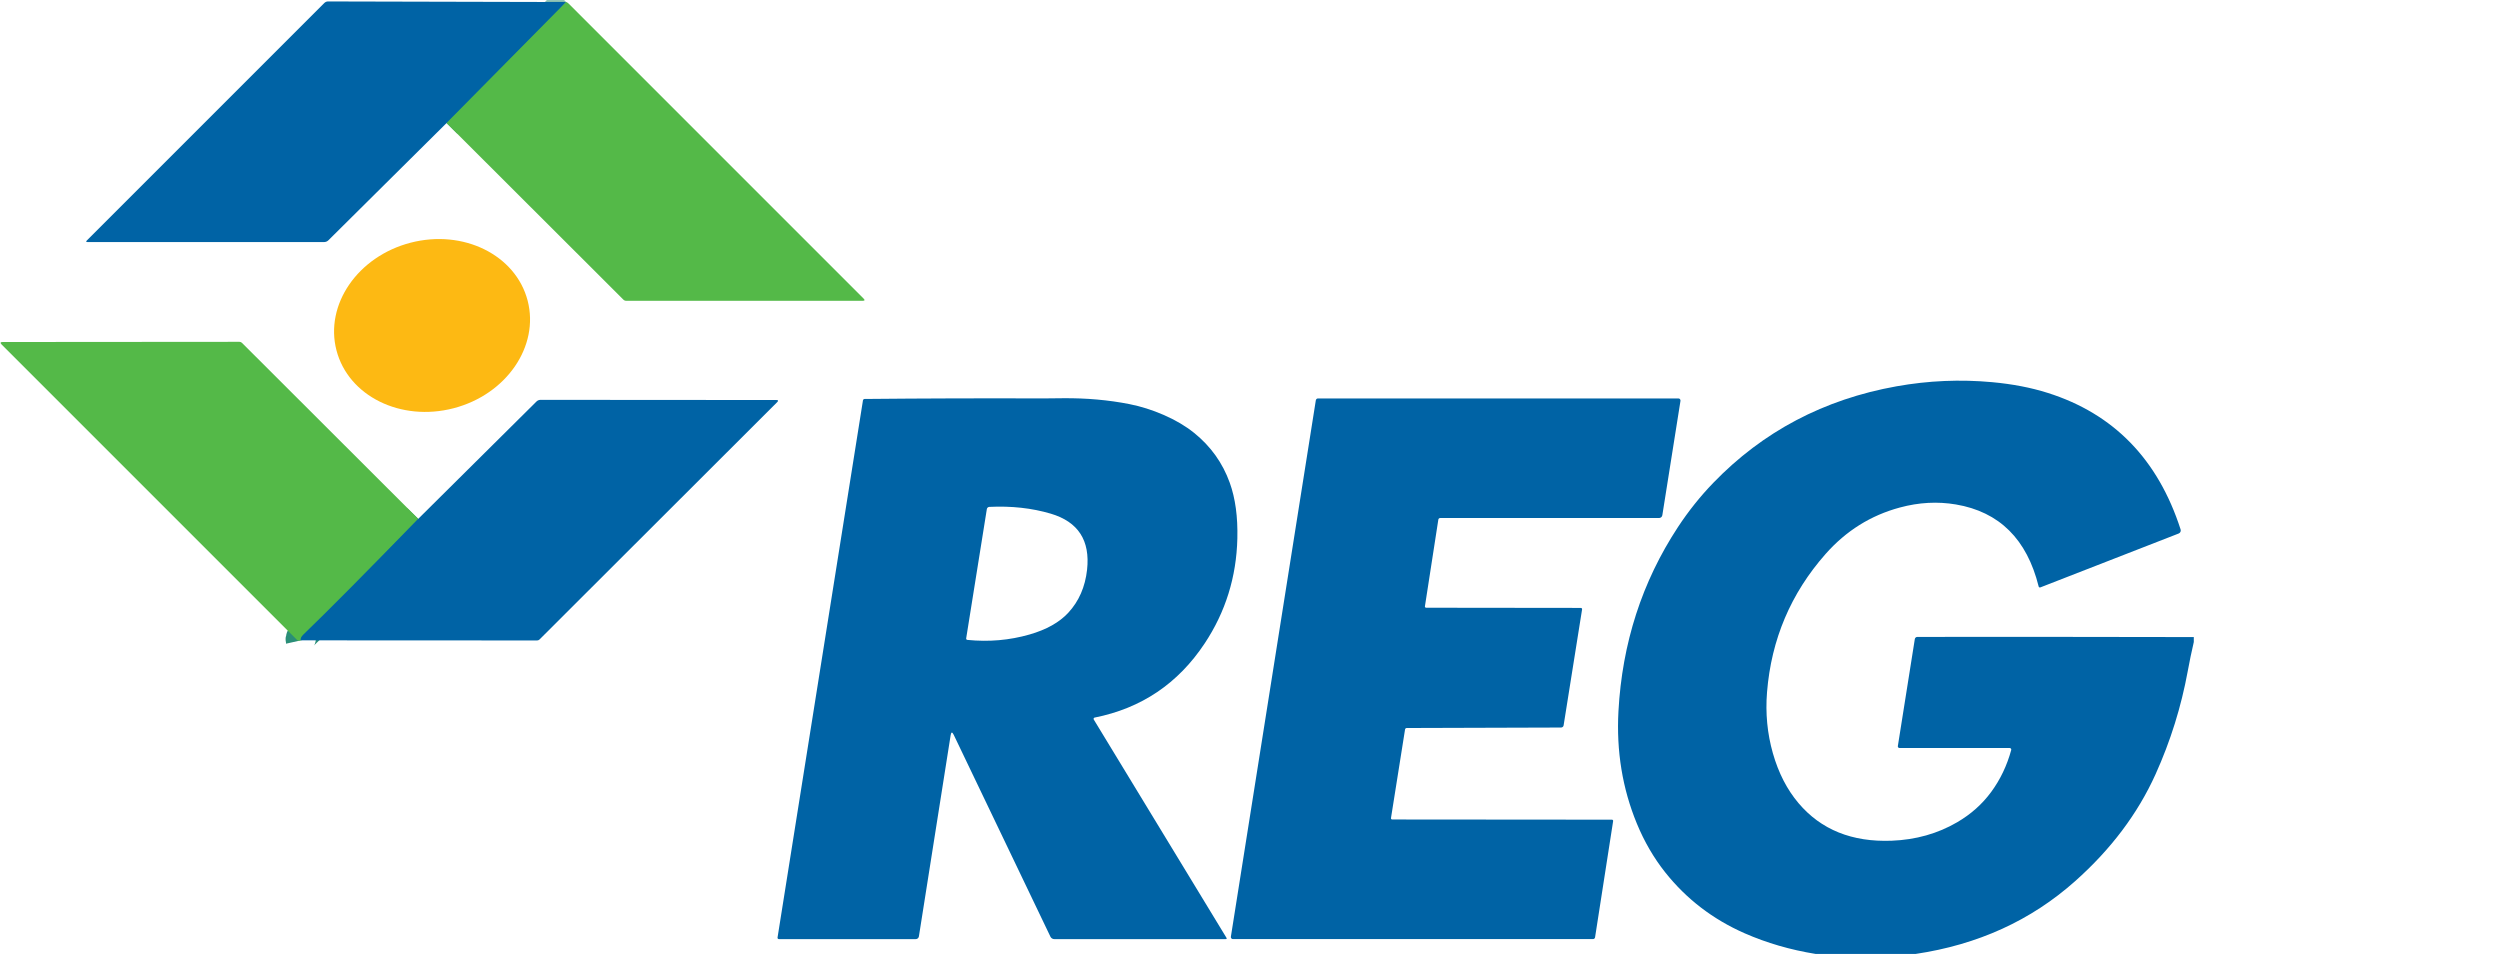
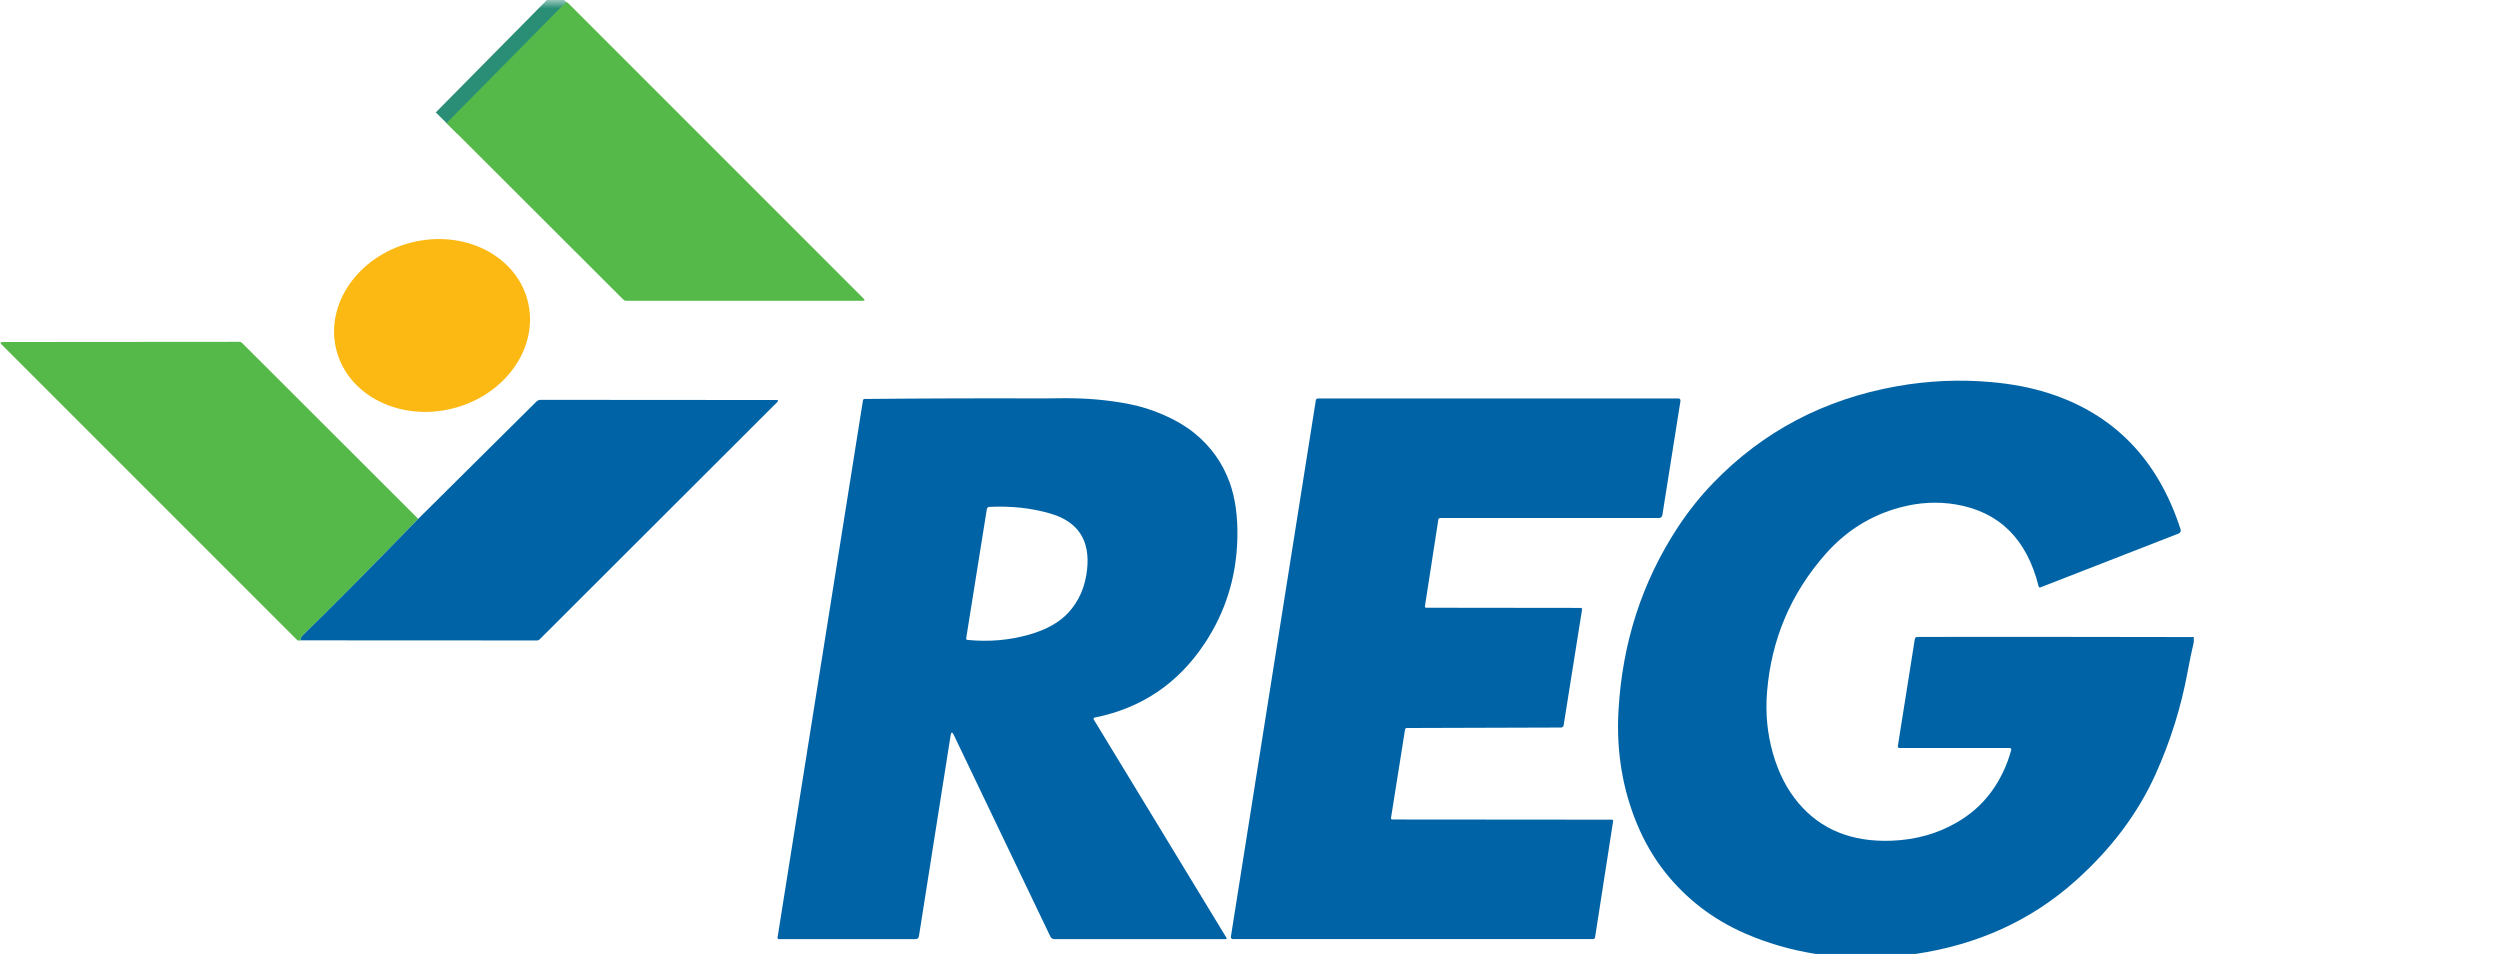
<svg xmlns="http://www.w3.org/2000/svg" width="152" height="58" viewBox="0 0 152 58" fill="none">
  <g clip-path="url(#clip0_174_256)">
    <mask id="mask0_174_256" style="mask-type:luminance" maskUnits="userSpaceOnUse" x="0" y="0" width="134" height="59">
      <path d="M0 0.004H133.383V58.004H0V0.004Z" fill="white" />
    </mask>
    <g mask="url(#mask0_174_256)">
      <path d="M34.422 0.123L27.15 7.481" stroke="#2A8E77" stroke-width="1.84" />
-       <path d="M25.429 31.547C22.296 34.772 19.969 37.119 18.449 38.586C18.317 38.712 18.263 38.828 18.287 38.934" stroke="#2A8E77" stroke-width="1.84" />
    </g>
-     <path d="M34.421 0.124L27.15 7.482L19.964 14.612C19.896 14.679 19.805 14.717 19.711 14.717H5.32C5.23 14.717 5.217 14.685 5.28 14.621L19.718 0.183C19.748 0.153 19.784 0.129 19.823 0.112C19.862 0.096 19.903 0.088 19.945 0.088L34.421 0.124Z" fill="#0063A5" />
    <path d="M34.421 0.125C34.467 0.132 34.521 0.166 34.583 0.228C40.55 6.195 46.524 12.17 52.506 18.153C52.598 18.244 52.579 18.289 52.45 18.289H38.075C38.042 18.289 38.009 18.283 37.979 18.27C37.948 18.257 37.921 18.239 37.898 18.215L27.15 7.483L34.421 0.125Z" fill="#54B948" />
    <path d="M27.579 24.821C30.789 23.985 32.803 21.055 32.08 18.276C31.356 15.497 28.167 13.922 24.958 14.758C21.749 15.594 19.734 18.524 20.458 21.303C21.182 24.082 24.37 25.657 27.579 24.821Z" fill="#FDB913" />
    <path d="M25.429 31.547C22.295 34.772 19.968 37.118 18.448 38.586C18.316 38.712 18.262 38.828 18.286 38.934C18.183 38.963 18.108 38.955 18.061 38.908C12.095 32.941 6.107 26.955 0.1 20.948C-0.002 20.845 0.019 20.794 0.163 20.794L14.562 20.783C14.59 20.783 14.617 20.789 14.643 20.8C14.669 20.811 14.693 20.827 14.713 20.847L25.429 31.547Z" fill="#54B948" />
    <path d="M133.383 38.734C133.383 38.835 133.383 38.936 133.383 39.035C133.246 39.622 133.124 40.21 133.016 40.801C132.618 42.972 131.966 45.062 131.059 47.071C129.977 49.469 128.346 51.638 126.164 53.578C123.485 55.964 120.251 57.438 116.463 58C114.44 58 112.418 58 110.396 58C108.855 57.751 107.413 57.331 106.071 56.742C104.136 55.89 102.527 54.655 101.242 53.035C100.546 52.157 99.972 51.168 99.519 50.069C98.642 47.941 98.27 45.665 98.402 43.242C98.628 39.105 99.834 35.373 102.02 32.046C102.658 31.077 103.372 30.182 104.162 29.363C107.183 26.235 110.899 24.277 115.31 23.487C117.248 23.141 119.186 23.057 121.125 23.236C122.362 23.35 123.486 23.566 124.498 23.887C128.511 25.155 131.205 27.924 132.581 32.191C132.596 32.239 132.593 32.291 132.572 32.337C132.55 32.383 132.512 32.419 132.465 32.437L124.053 35.714C124.043 35.718 124.032 35.719 124.021 35.719C124.01 35.718 123.999 35.715 123.99 35.71C123.98 35.705 123.972 35.698 123.965 35.69C123.958 35.681 123.954 35.671 123.951 35.66C123.237 32.782 121.56 31.119 118.919 30.671C117.805 30.482 116.669 30.544 115.511 30.857C113.744 31.333 112.24 32.274 110.998 33.679C108.883 36.074 107.695 38.874 107.436 42.08C107.332 43.361 107.451 44.599 107.79 45.794C108.131 46.992 108.651 48.005 109.351 48.832C110.717 50.446 112.603 51.207 115.01 51.116C116.483 51.059 117.814 50.684 119.001 49.99C119.832 49.505 120.52 48.891 121.065 48.15C121.619 47.396 122.025 46.546 122.282 45.6C122.286 45.586 122.286 45.571 122.284 45.556C122.281 45.542 122.275 45.528 122.266 45.517C122.257 45.505 122.246 45.495 122.233 45.489C122.22 45.482 122.205 45.479 122.19 45.479H115.489C115.474 45.479 115.46 45.476 115.446 45.47C115.433 45.464 115.421 45.455 115.412 45.443C115.402 45.432 115.395 45.419 115.391 45.405C115.387 45.391 115.387 45.377 115.389 45.362L116.421 38.853C116.427 38.817 116.446 38.784 116.473 38.761C116.501 38.737 116.536 38.724 116.573 38.724C122.172 38.718 127.775 38.722 133.383 38.734Z" fill="#0063A5" />
    <path d="M66.552 43.629C66.54 43.632 66.528 43.637 66.518 43.645C66.508 43.653 66.501 43.663 66.495 43.675C66.49 43.686 66.488 43.699 66.489 43.711C66.49 43.723 66.494 43.735 66.5 43.746L74.567 57.014C74.6 57.07 74.584 57.098 74.519 57.098H64.099C64.051 57.098 64.003 57.084 63.962 57.058C63.921 57.032 63.888 56.995 63.867 56.952L57.988 44.681C57.895 44.487 57.832 44.496 57.798 44.708L55.869 56.934C55.862 56.98 55.839 57.022 55.803 57.052C55.769 57.082 55.724 57.098 55.678 57.098H47.353C47.342 57.098 47.33 57.095 47.319 57.09C47.309 57.085 47.299 57.078 47.292 57.069C47.284 57.061 47.279 57.05 47.276 57.039C47.273 57.028 47.272 57.016 47.274 57.005L52.468 24.341C52.472 24.318 52.484 24.296 52.503 24.281C52.521 24.266 52.544 24.257 52.568 24.257C56.186 24.222 59.804 24.211 63.423 24.224C63.439 24.224 63.839 24.22 64.623 24.212C66.046 24.199 67.396 24.319 68.671 24.57C69.36 24.706 70.051 24.924 70.743 25.224C71.462 25.536 72.081 25.901 72.6 26.318C73.614 27.135 74.337 28.147 74.77 29.353C75.11 30.298 75.263 31.428 75.231 32.743C75.174 35.085 74.511 37.212 73.242 39.123C71.625 41.561 69.395 43.063 66.552 43.629ZM60 30.951L58.743 38.815C58.742 38.826 58.742 38.837 58.745 38.847C58.748 38.858 58.753 38.867 58.76 38.876C58.767 38.884 58.776 38.891 58.785 38.897C58.795 38.902 58.806 38.905 58.817 38.906C60.117 39.037 61.377 38.928 62.595 38.578C63.622 38.283 64.407 37.842 64.951 37.256C65.597 36.558 65.978 35.686 66.094 34.638C66.29 32.86 65.554 31.724 63.884 31.23C62.738 30.891 61.493 30.754 60.149 30.819C60.113 30.821 60.078 30.835 60.051 30.859C60.024 30.883 60.006 30.916 60 30.951Z" fill="#0063A5" />
    <path d="M86.711 36.95L96.115 36.961C96.126 36.96 96.137 36.963 96.147 36.967C96.157 36.972 96.166 36.978 96.173 36.987C96.18 36.995 96.186 37.005 96.189 37.016C96.192 37.026 96.192 37.037 96.191 37.048L95.068 44.103C95.063 44.139 95.044 44.172 95.016 44.196C94.987 44.22 94.951 44.233 94.913 44.234L85.527 44.263C85.503 44.263 85.479 44.272 85.461 44.288C85.443 44.303 85.431 44.325 85.427 44.349L84.572 49.738C84.57 49.749 84.57 49.76 84.573 49.77C84.576 49.781 84.582 49.791 84.589 49.799C84.596 49.808 84.605 49.814 84.615 49.819C84.625 49.823 84.636 49.826 84.647 49.825L98.004 49.836C98.015 49.836 98.026 49.838 98.036 49.842C98.046 49.847 98.055 49.853 98.062 49.861C98.069 49.869 98.074 49.879 98.077 49.889C98.08 49.899 98.08 49.91 98.079 49.92L96.98 56.989C96.976 57.019 96.961 57.046 96.937 57.066C96.913 57.086 96.883 57.097 96.851 57.097H74.959C74.942 57.097 74.924 57.093 74.908 57.086C74.891 57.078 74.877 57.067 74.865 57.054C74.854 57.04 74.845 57.024 74.84 57.007C74.835 56.99 74.834 56.972 74.837 56.954L80.002 24.338C80.007 24.307 80.023 24.278 80.047 24.257C80.071 24.236 80.101 24.225 80.133 24.225H102.047C102.066 24.225 102.084 24.229 102.101 24.236C102.118 24.244 102.132 24.256 102.144 24.27C102.156 24.284 102.165 24.3 102.17 24.318C102.175 24.336 102.176 24.354 102.173 24.373L101.07 31.324C101.063 31.372 101.039 31.416 101.002 31.447C100.965 31.479 100.918 31.496 100.87 31.496H87.561C87.535 31.496 87.509 31.506 87.489 31.523C87.469 31.54 87.455 31.563 87.451 31.589L86.635 36.866C86.633 36.876 86.634 36.887 86.637 36.897C86.64 36.907 86.645 36.917 86.653 36.925C86.66 36.933 86.669 36.939 86.679 36.944C86.689 36.948 86.7 36.95 86.711 36.95Z" fill="#0063A5" />
    <path d="M18.286 38.933C18.262 38.827 18.316 38.711 18.448 38.585C19.968 37.118 22.295 34.771 25.429 31.546L32.618 24.412C32.684 24.347 32.772 24.311 32.862 24.311L47.2 24.321C47.322 24.321 47.34 24.364 47.254 24.45L32.804 38.879C32.765 38.918 32.713 38.94 32.659 38.94L18.286 38.933Z" fill="#0063A5" />
  </g>
  <defs>
    <clipPath id="clip0_174_256">
      <rect width="133.383" height="58" fill="white" />
    </clipPath>
  </defs>
</svg>